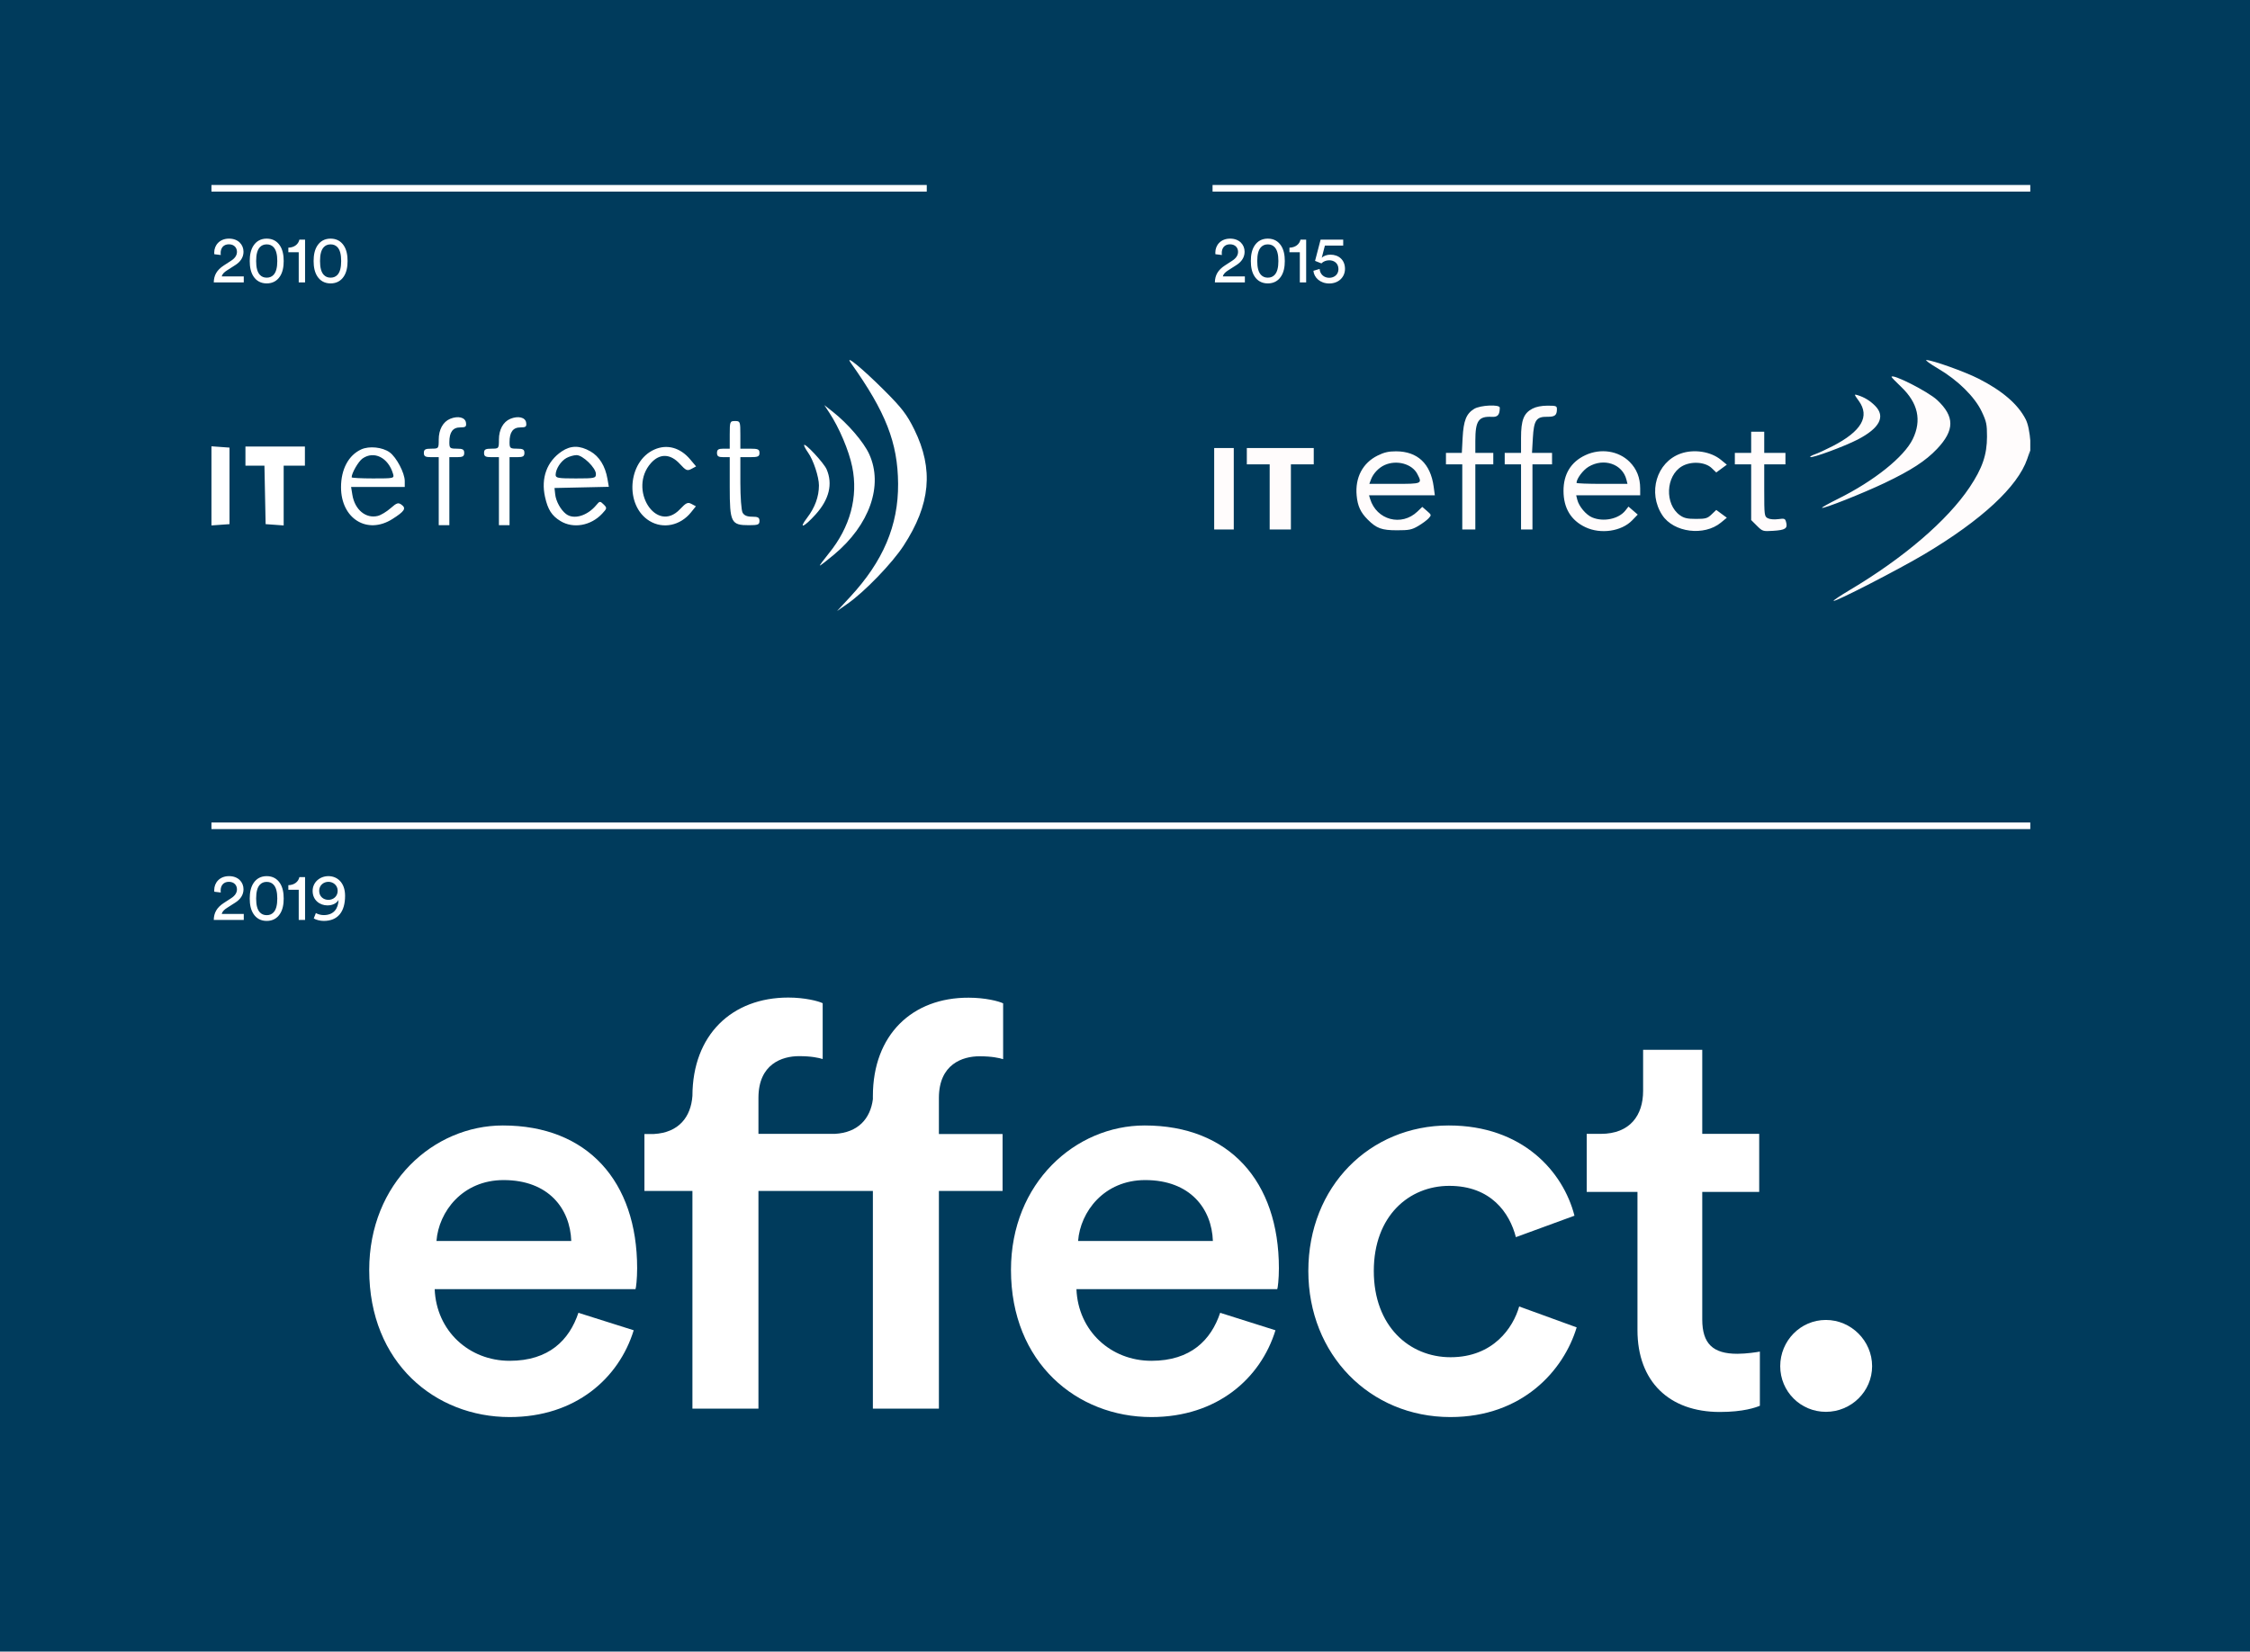
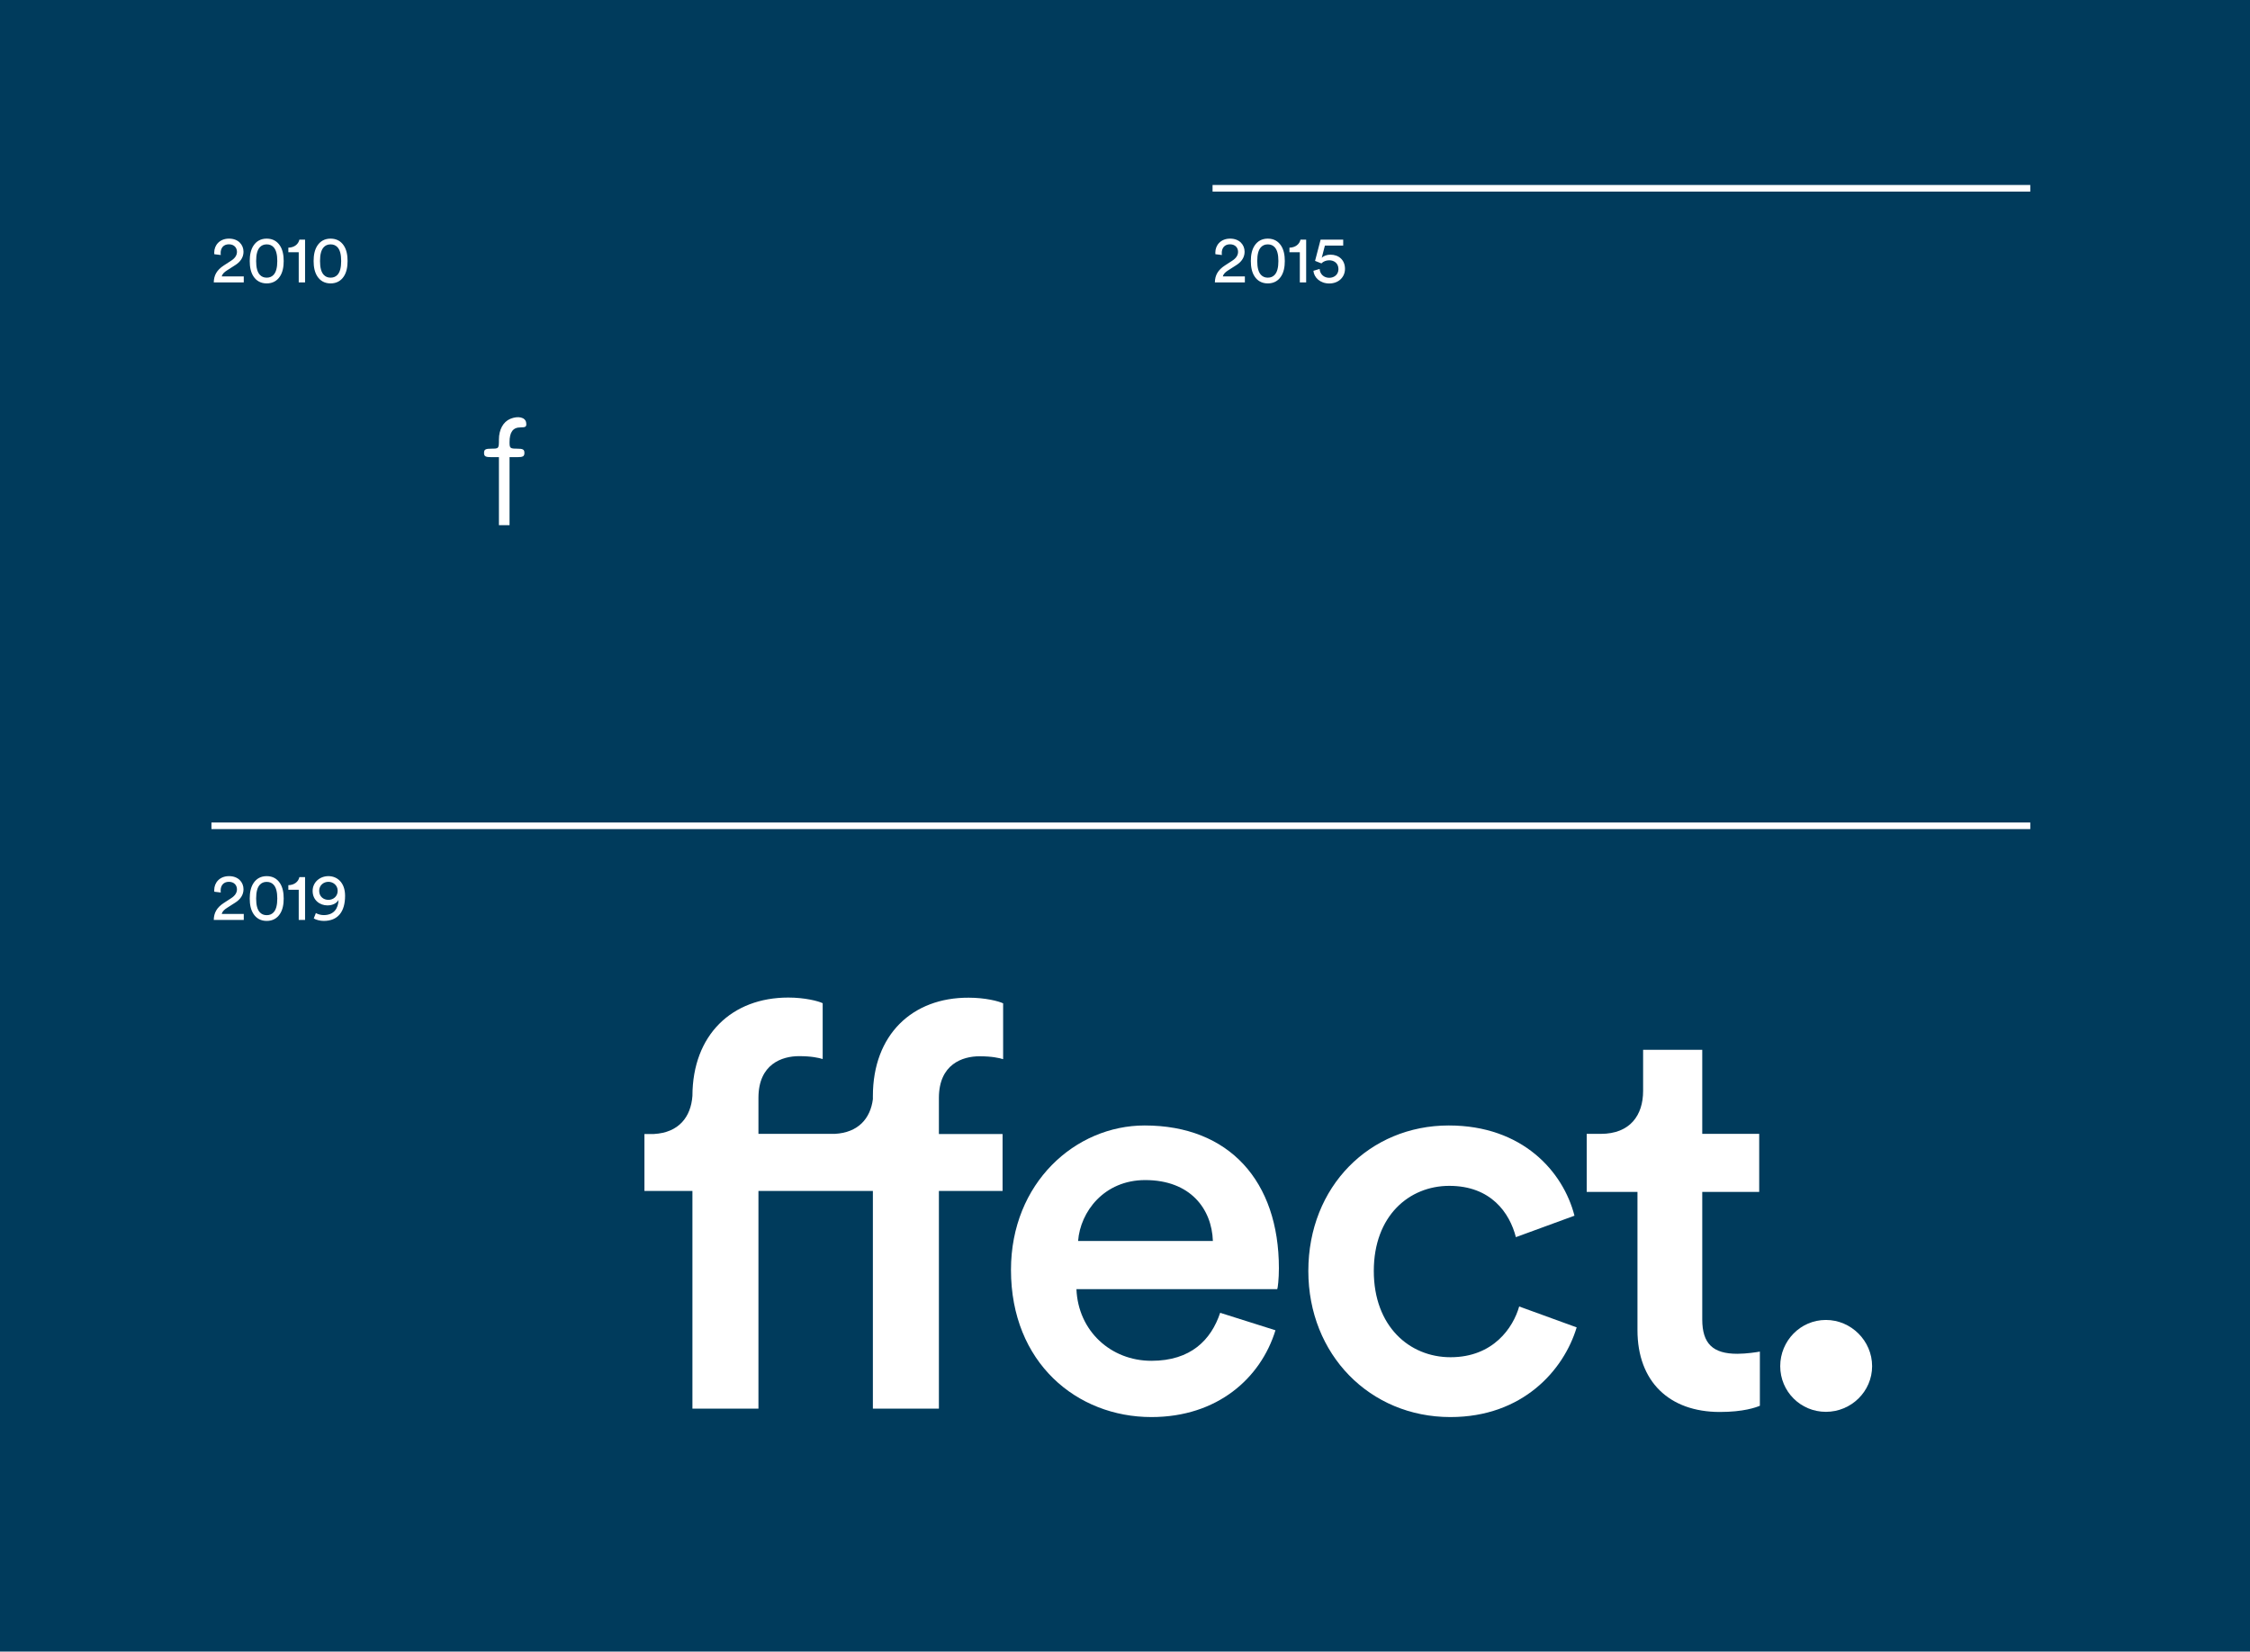
<svg xmlns="http://www.w3.org/2000/svg" width="1362" height="1000" viewBox="0 0 1362 1000" fill="none">
  <rect width="1362" height="1000" fill="#003B5C" />
  <path d="M739.64 154.4L735.72 153.92C735.68 153.56 735.68 153.2 735.68 152.88C735.68 148.44 738.96 144.48 744.64 144.48C750.2 144.48 753.4 148.12 753.4 152.44C753.4 155.84 751.48 158.56 748.52 160.44L743.4 163.72C741.92 164.68 740.6 165.76 740.24 167.36H753.56V171H735.4C735.48 166.76 737.16 163.52 741.56 160.68L745.88 157.88C748.32 156.32 749.44 154.48 749.44 152.48C749.44 150.12 747.84 147.92 744.56 147.92C741.16 147.92 739.56 150.28 739.56 153.24C739.56 153.6 739.6 154 739.64 154.4ZM761.052 158.04C761.052 162 761.772 164.8 763.332 166.44C764.332 167.48 765.612 168.12 767.452 168.12C769.292 168.12 770.572 167.48 771.572 166.44C773.132 164.8 773.852 162 773.852 158.04C773.852 154.08 773.132 151.28 771.572 149.64C770.572 148.6 769.292 147.96 767.452 147.96C765.612 147.96 764.332 148.6 763.332 149.64C761.772 151.28 761.052 154.08 761.052 158.04ZM757.172 158.04C757.172 154.48 757.772 151.2 759.492 148.64C761.172 146.12 763.772 144.48 767.452 144.48C771.132 144.48 773.732 146.12 775.412 148.64C777.132 151.2 777.732 154.48 777.732 158.04C777.732 161.6 777.132 164.88 775.412 167.44C773.732 169.96 771.132 171.6 767.452 171.6C763.772 171.6 761.172 169.96 759.492 167.44C757.772 164.88 757.172 161.6 757.172 158.04ZM790.667 171H786.827V152.72H780.547V149.96C784.147 149.88 786.627 147.88 787.227 145.08H790.667V171ZM795.048 163.96L798.808 162.84C799.048 166.04 801.408 168.2 804.648 168.2C807.728 168.2 810.208 166.16 810.208 162.96C810.208 159.4 807.608 157.6 804.608 157.6C802.768 157.6 801.008 158.32 799.888 159.48C798.528 158.96 797.368 158.44 796.048 157.96L799.408 145.08H813.088V148.68H802.008L800.088 156.12C801.248 154.84 803.328 154.2 805.368 154.2C810.448 154.2 814.168 157.44 814.168 162.8C814.168 167.68 810.408 171.64 804.648 171.64C799.128 171.64 795.408 168.04 795.048 163.96Z" fill="white" />
  <g clip-path="url(#clip0_752_1755)">
    <path fill-rule="evenodd" clip-rule="evenodd" d="M1173.21 223.179C1185.17 230.217 1195.36 240.256 1199.58 249.159C1202.45 255.208 1202.81 256.928 1202.8 264.365C1202.79 275.344 1199.98 283.532 1192.26 295.06C1178.78 315.18 1152.35 337.84 1119.75 357.231C1114.09 360.598 1109.66 363.559 1109.92 363.813C1110.75 364.647 1149.67 344.631 1165.06 335.451C1199.64 314.827 1221.33 294.723 1227.15 277.893L1228.93 272.75L1229.19 296.426L1229.45 320.101L1229.74 297.412C1230.07 271.926 1229.05 259.41 1226.19 253.835C1221.54 244.745 1212.12 236.632 1197.71 229.29C1189.39 225.051 1169.65 218 1166.09 218C1165.17 218 1168.37 220.33 1173.21 223.179ZM1145.01 228.222C1145.01 228.491 1147.64 231.211 1150.85 234.265C1161.05 243.982 1163.38 254.458 1157.87 265.827C1152.61 276.664 1134.46 291.201 1112.7 301.999C1107.08 304.787 1102.67 307.25 1102.89 307.473C1103.65 308.231 1127.67 298.708 1140.87 292.417C1156.85 284.796 1165.69 279.048 1172.53 271.826C1183.28 260.477 1183.3 252.181 1172.59 242.177C1167.1 237.052 1145.01 225.874 1145.01 228.222ZM1125.18 242.721C1132.03 252.165 1126.85 261.12 1109.29 270.155C1105.3 272.209 1100.52 274.413 1098.66 275.051C1096.81 275.69 1095.52 276.439 1095.8 276.719C1096.68 277.592 1116.5 270.288 1124.5 266.144C1137.91 259.201 1141.53 252.157 1135.03 245.669C1131.9 242.546 1128.55 240.512 1124.44 239.246C1122.24 238.566 1122.27 238.703 1125.18 242.721ZM892.376 247.555C887.598 250.462 885.92 254.67 885.373 265.1L884.894 274.23H880.09H875.284V277.682V281.135H880.224H885.164V300.865V320.595H889.116H893.068V300.865V281.135H898.502H903.936V277.682V274.23H898.502H893.068V266.978C893.068 254.78 895.004 251.958 903.072 252.398C906.644 252.592 907.827 251.226 907.875 246.855C907.898 244.741 896.123 245.272 892.376 247.555ZM927.633 247.432C922.364 250.202 920.736 254.372 920.735 265.105L920.733 274.23H915.793H910.853V277.682V281.135H915.793H920.733V300.865V320.595H924.191H927.649V300.865V281.135H933.577H939.505V277.682V274.23H933.44H927.375L927.888 265.25C928.51 254.368 929.945 252.258 936.665 252.35C941.192 252.413 942.43 251.449 942.455 247.841C942.468 245.794 942.026 245.622 936.772 245.622C933.157 245.622 929.819 246.283 927.633 247.432ZM1060.04 267.818V274.23H1055.1H1050.16V277.682V281.135H1055.1H1060.04V298.004V314.873L1063.52 318.341C1066.9 321.715 1067.16 321.798 1073.4 321.402C1080.68 320.939 1082.16 319.984 1081.24 316.331C1080.64 313.933 1080.3 313.794 1076.4 314.328C1073.97 314.66 1071.3 314.423 1070.07 313.768C1068.04 312.68 1067.95 311.989 1067.95 296.884V281.135H1074.37H1080.79V277.682V274.23H1074.37H1067.95V267.818V261.405H1064H1060.04V267.818ZM734.984 295.932V320.595H740.913H746.841V295.932V271.27H740.913H734.984V295.932ZM754.745 276.203V281.135H761.661H768.577V300.865V320.595H774.999H781.422V300.865V281.135H788.338H795.254V276.203V271.27H774.999H754.745V276.203ZM833.891 275.843C824.87 280.331 820.245 289.136 821.218 299.965C821.792 306.347 823.588 310.26 827.935 314.6C833.277 319.934 836.382 321.07 845.643 321.079C852.954 321.087 854.616 320.75 858.488 318.478C860.935 317.041 863.763 314.954 864.774 313.839C866.578 311.848 866.561 311.766 863.785 309.363L860.957 306.917L857.993 309.749C848.394 318.923 833.262 314.875 829.387 302.098L828.713 299.878H848.633H868.553L867.857 294.699C865.979 280.731 858.101 273.312 845.096 273.265C840.584 273.248 837.832 273.882 833.891 275.843ZM959.719 275.578C950.935 279.662 946.407 287.067 946.443 297.286C946.481 307.699 950.968 315.096 959.76 319.236C969.007 323.59 981.562 321.733 988.01 315.057L991.377 311.573L988.575 309.153L985.773 306.732L983.908 309.099C979.851 314.25 970.68 316.166 963.811 313.301C960.095 311.751 955.807 306.659 954.789 302.591L954.111 299.878H973.485H992.859V295.8C992.859 289.256 990.743 283.916 986.456 279.636C979.742 272.932 968.938 271.292 959.719 275.578ZM1017.31 274.651C1002.78 279.827 997.296 298.282 1006.23 311.909C1013.14 322.437 1031.56 324.791 1041.71 316.441L1045.31 313.472L1042.11 311.114L1038.91 308.756L1036.07 311.47C1033.56 313.877 1032.49 314.182 1026.63 314.182C1021.38 314.182 1019.4 313.731 1016.94 311.983C1007.57 305.311 1008.27 288.101 1018.14 282.328C1023.63 279.115 1032.18 279.633 1036.14 283.418L1038.91 286.069L1042.11 283.71L1045.31 281.352L1041.75 278.423C1035.6 273.36 1025.37 271.779 1017.31 274.651ZM838.233 281.542C834.62 283.145 831.305 286.624 829.925 290.26L828.896 292.973H844.186C861.02 292.973 861.051 292.959 857.945 286.961C854.786 280.863 845.511 278.312 838.233 281.542ZM961.608 282.609C958.22 284.637 954.326 289.863 954.326 292.382C954.326 292.708 961.266 292.973 969.747 292.973H985.169L984.523 290.404C982.137 280.91 970.858 277.073 961.608 282.609Z" fill="#FFFCFC" />
  </g>
  <path d="M734 116H1229V112H734V116Z" fill="white" mask="url(#path-1-inside-1_752_1755)" />
  <path d="M133.64 540.4L129.72 539.92C129.68 539.56 129.68 539.2 129.68 538.88C129.68 534.44 132.96 530.48 138.64 530.48C144.2 530.48 147.4 534.12 147.4 538.44C147.4 541.84 145.48 544.56 142.52 546.44L137.4 549.72C135.92 550.68 134.6 551.76 134.24 553.36H147.56V557H129.4C129.48 552.76 131.16 549.52 135.56 546.68L139.88 543.88C142.32 542.32 143.44 540.48 143.44 538.48C143.44 536.12 141.84 533.92 138.56 533.92C135.16 533.92 133.56 536.28 133.56 539.24C133.56 539.6 133.6 540 133.64 540.4ZM155.052 544.04C155.052 548 155.772 550.8 157.332 552.44C158.332 553.48 159.612 554.12 161.452 554.12C163.292 554.12 164.572 553.48 165.572 552.44C167.132 550.8 167.852 548 167.852 544.04C167.852 540.08 167.132 537.28 165.572 535.64C164.572 534.6 163.292 533.96 161.452 533.96C159.612 533.96 158.332 534.6 157.332 535.64C155.772 537.28 155.052 540.08 155.052 544.04ZM151.172 544.04C151.172 540.48 151.772 537.2 153.492 534.64C155.172 532.12 157.772 530.48 161.452 530.48C165.132 530.48 167.732 532.12 169.412 534.64C171.132 537.2 171.732 540.48 171.732 544.04C171.732 547.6 171.132 550.88 169.412 553.44C167.732 555.96 165.132 557.6 161.452 557.6C157.772 557.6 155.172 555.96 153.492 553.44C151.772 550.88 151.172 547.6 151.172 544.04ZM184.667 557H180.827V538.72H174.547V535.96C178.147 535.88 180.627 533.88 181.227 531.08H184.667V557ZM189.928 556.08L191.208 552.84C192.328 553.52 194.248 554.08 195.928 554.08C202.208 554.08 204.768 549.96 204.928 544.88C204.008 546.6 201.728 548.2 198.208 548.2C193.728 548.2 189.248 545.16 189.248 539.44C189.248 534.08 193.728 530.48 198.808 530.48C203.888 530.48 208.888 534.12 208.888 542.4C208.888 551.92 204.648 557.6 195.928 557.6C193.928 557.6 191.208 556.96 189.928 556.08ZM204.408 539.36C204.408 536 201.648 533.92 198.808 533.92C195.928 533.92 193.208 535.96 193.208 539.36C193.208 542.88 195.848 544.84 198.808 544.84C201.688 544.84 204.408 542.8 204.408 539.36Z" fill="white" />
  <g clip-path="url(#clip1_752_1755)">
-     <path d="M304.426 681.449C262.464 681.449 223.5 716.26 223.5 768.892C223.5 825.188 263.463 858 308.505 858C348.469 858 374.695 834.432 383.603 805.451L350.134 794.875C344.639 811.281 332.4 823.939 308.505 823.939C283.945 823.939 264.129 805.868 263.13 780.551H384.686C385.019 779.885 385.685 774.388 385.685 767.893C385.685 715.26 355.629 681.449 304.426 681.449ZM264.213 751.403C265.545 733.665 279.948 714.511 304.842 714.511C332.151 714.511 345.139 731.916 345.805 751.403H264.213Z" fill="white" />
    <path d="M528.384 663.711V665.543C526.885 677.202 519.559 685.78 505.322 686.529H459.114V664.71C459.114 644.224 473.434 639.477 483.675 639.477C491.168 639.477 495.58 640.476 497.995 641.226V607.414C495.247 606.082 487.088 604 477.181 604C443.129 604 419.234 626.485 419.15 663.544C418.235 676.203 410.991 685.78 395.838 686.612H390.094V721.09H419.15V852.92H459.114V721.09H528.384V852.92H568.347V721.09H606.895V686.612H568.347V664.793C568.347 644.307 582.667 639.56 592.908 639.56C600.401 639.56 604.814 640.559 607.228 641.309V607.498C604.481 606.165 596.322 604.083 586.414 604.083C552.279 603.917 528.384 626.485 528.384 663.711Z" fill="white" />
    <path d="M692.902 681.449C650.941 681.449 611.977 716.26 611.977 768.892C611.977 825.188 651.94 858 696.982 858C736.945 858 763.171 834.432 772.08 805.451L738.611 794.875C733.116 811.281 720.877 823.939 696.982 823.939C672.421 823.939 652.606 805.868 651.607 780.551H773.162C773.495 779.885 774.161 774.388 774.161 767.893C774.161 715.26 744.106 681.449 692.902 681.449ZM652.606 751.403C653.938 733.665 668.342 714.511 693.235 714.511C720.544 714.511 733.532 731.916 734.198 751.403H652.606Z" fill="white" />
    <path d="M878.064 821.774C853.171 821.774 831.607 803.036 831.607 769.558C831.607 736.08 853.087 718.009 877.315 718.009C902.542 718.009 913.865 734.414 917.612 749.072L953.079 736.08C946.252 709.431 921.691 681.449 876.982 681.449C829.193 681.449 791.977 718.342 791.977 769.558C791.977 820.108 829.192 858 877.981 858C921.691 858 946.585 829.685 954.411 803.702L919.61 791.044C916.03 803.702 904.041 821.774 878.064 821.774Z" fill="white" />
    <path d="M1030.43 798.872V721.673H1064.9V686.529H1030.43V635.646H994.628V660.546C994.628 675.203 986.801 686.529 968.984 686.529H960.492V721.673H991.214V805.368C991.214 836.431 1010.36 854.919 1041.09 854.919C1055.41 854.919 1062.9 852.171 1065.31 851.171V818.359C1063.65 818.693 1057.15 819.692 1051.66 819.692C1036.92 819.692 1030.43 813.613 1030.43 798.872Z" fill="white" />
    <path d="M1105.27 799.205C1089.87 799.205 1077.63 811.863 1077.63 827.187C1077.63 842.51 1089.95 854.835 1105.27 854.835C1120.59 854.835 1133.25 842.51 1133.25 827.187C1133.25 811.863 1120.59 799.205 1105.27 799.205Z" fill="white" />
  </g>
  <path d="M128 502H1229V498H128V502Z" fill="white" mask="url(#path-5-inside-2_752_1755)" />
  <path d="M133.64 154.4L129.72 153.92C129.68 153.56 129.68 153.2 129.68 152.88C129.68 148.44 132.96 144.48 138.64 144.48C144.2 144.48 147.4 148.12 147.4 152.44C147.4 155.84 145.48 158.56 142.52 160.44L137.4 163.72C135.92 164.68 134.6 165.76 134.24 167.36H147.56V171H129.4C129.48 166.76 131.16 163.52 135.56 160.68L139.88 157.88C142.32 156.32 143.44 154.48 143.44 152.48C143.44 150.12 141.84 147.92 138.56 147.92C135.16 147.92 133.56 150.28 133.56 153.24C133.56 153.6 133.6 154 133.64 154.4ZM155.052 158.04C155.052 162 155.772 164.8 157.332 166.44C158.332 167.48 159.612 168.12 161.452 168.12C163.292 168.12 164.572 167.48 165.572 166.44C167.132 164.8 167.852 162 167.852 158.04C167.852 154.08 167.132 151.28 165.572 149.64C164.572 148.6 163.292 147.96 161.452 147.96C159.612 147.96 158.332 148.6 157.332 149.64C155.772 151.28 155.052 154.08 155.052 158.04ZM151.172 158.04C151.172 154.48 151.772 151.2 153.492 148.64C155.172 146.12 157.772 144.48 161.452 144.48C165.132 144.48 167.732 146.12 169.412 148.64C171.132 151.2 171.732 154.48 171.732 158.04C171.732 161.6 171.132 164.88 169.412 167.44C167.732 169.96 165.132 171.6 161.452 171.6C157.772 171.6 155.172 169.96 153.492 167.44C151.772 164.88 151.172 161.6 151.172 158.04ZM184.667 171H180.827V152.72H174.547V149.96C178.147 149.88 180.627 147.88 181.227 145.08H184.667V171ZM193.724 158.04C193.724 162 194.444 164.8 196.004 166.44C197.004 167.48 198.284 168.12 200.124 168.12C201.964 168.12 203.244 167.48 204.244 166.44C205.804 164.8 206.524 162 206.524 158.04C206.524 154.08 205.804 151.28 204.244 149.64C203.244 148.6 201.964 147.96 200.124 147.96C198.284 147.96 197.004 148.6 196.004 149.64C194.444 151.28 193.724 154.08 193.724 158.04ZM189.844 158.04C189.844 154.48 190.444 151.2 192.164 148.64C193.844 146.12 196.444 144.48 200.124 144.48C203.804 144.48 206.404 146.12 208.084 148.64C209.804 151.2 210.404 154.48 210.404 158.04C210.404 161.6 209.804 164.88 208.084 167.44C206.404 169.96 203.804 171.6 200.124 171.6C196.444 171.6 193.844 169.96 192.164 167.44C190.444 164.88 189.844 161.6 189.844 158.04Z" fill="white" />
-   <path fill-rule="evenodd" clip-rule="evenodd" d="M515.023 219.718C536.178 249.407 543.473 268.053 543.649 292.898C543.829 318.128 534.638 339.808 514.591 361.446L506.665 370L513.02 365.557C523.355 358.334 539.979 341.121 546.956 330.424C563.278 305.396 565.26 284.071 553.491 260.136C548.977 250.955 545.935 246.994 535.089 236.178C521.87 222.996 511.013 214.09 515.023 219.718ZM501.948 249.779C508.021 258.986 513.875 272.807 515.887 282.686C519.594 300.882 514.645 319.176 501.722 335.06C498.413 339.126 495.973 342.452 496.298 342.452C496.622 342.452 500.433 339.499 504.766 335.889C526.424 317.846 534.82 293.908 526.145 274.939C522.797 267.618 513.232 256.494 504.107 249.312L498.976 245.274L501.948 249.779ZM272.468 253.601C268.186 255.376 265.58 260.125 265.58 266.155C265.58 271.588 265.522 271.66 261.079 271.66C257.437 271.66 256.579 272.151 256.579 274.235C256.579 276.318 257.437 276.809 261.079 276.809H265.58V297.403V317.997H268.794H272.009V297.403V276.809H276.509C280.151 276.809 281.009 276.318 281.009 274.235C281.009 272.151 280.151 271.66 276.509 271.66C272.344 271.66 272.009 271.366 272.009 267.714C272.009 261.639 274.104 258.789 278.573 258.789C281.883 258.789 282.412 258.35 282.063 255.893C281.606 252.674 277.23 251.629 272.468 253.601ZM441.733 263.294V271.66H437.876C434.876 271.66 434.018 272.232 434.018 274.235C434.018 276.237 434.876 276.809 437.876 276.809H441.733V294.829C441.733 316.365 442.548 317.997 453.305 317.997C458.876 317.997 459.734 317.653 459.734 315.422C459.734 313.344 458.876 312.848 455.279 312.848C452.19 312.848 450.416 312.085 449.493 310.359C448.761 308.989 448.162 300.881 448.162 292.339V276.809H453.948C458.876 276.809 459.734 276.428 459.734 274.235C459.734 272.041 458.876 271.66 453.948 271.66H448.162V263.294C448.162 255.228 448.046 254.928 444.947 254.928C441.849 254.928 441.733 255.228 441.733 263.294ZM486.736 269.584C486.736 270.154 487.825 272.157 489.156 274.036C492.367 278.572 495.738 288.761 495.729 293.908C495.717 300.731 493.32 307.298 488.568 313.53C483.075 320.734 486.659 319.313 493.721 311.486C501.944 302.376 504.213 293.07 500.383 284.169C498.677 280.203 486.736 267.443 486.736 269.584ZM128 294.185V318.145L133.465 317.748L138.929 317.353V294.185V271.017L133.465 270.622L128 270.225V294.185ZM148.573 276.165V281.957H154.323H160.073L160.43 299.655L160.788 317.353L166.252 317.748L171.717 318.145V300.05V281.957H178.146H184.575V276.165V270.373H166.574H148.573V276.165ZM218.648 272.111C210.964 275.64 206.433 284.14 206.433 295.024C206.433 314.072 222.333 323.908 237.53 314.261C244.916 309.572 246.059 307.791 243.081 305.611C241.065 304.136 240.193 304.412 236.431 307.719C234.051 309.812 230.584 311.905 228.73 312.371C221.494 314.189 214.763 308.628 213.303 299.626L212.525 294.829H228.766H245.007V291.24C245.007 286.416 240 276.884 235.895 273.894C231.537 270.72 223.489 269.888 218.648 272.111ZM340.055 273.3C331.048 279.377 327.367 289.416 329.93 300.917C331.636 308.575 334.004 312.27 339.261 315.479C347.028 320.219 357.678 318.336 364.514 311.013C367.508 307.804 367.549 307.543 365.394 305.42C363.251 303.309 363.022 303.33 360.966 305.809C355.516 312.382 347.285 314.802 342.631 311.198C339.405 308.701 336.542 303.517 336.081 299.333L335.655 295.472L352.1 295.112L368.544 294.751L367.72 289.963C366.38 282.175 362.785 276.369 357.401 273.29C350.966 269.613 345.516 269.616 340.055 273.3ZM396.087 272.197C379.858 279.449 378.061 306.2 393.183 315.429C401.381 320.433 411.828 318.258 418.31 310.198L421.244 306.548L418.602 305.132C416.339 303.919 415.341 304.372 411.657 308.283C397.246 323.579 379.966 296.15 394.065 280.356C399.339 274.446 405.813 274.635 411.517 280.865C415.223 284.913 416.025 285.261 418.533 283.918L421.366 282.4L417.788 278.142C411.769 270.983 403.733 268.781 396.087 272.197ZM219.442 277.621C216.957 279.363 212.862 286.443 212.862 288.995C212.862 289.372 218.687 289.68 225.806 289.68C238.629 289.68 238.743 289.653 237.888 286.784C234.977 277.021 226.385 272.752 219.442 277.621ZM342.869 277.319C339.475 279.2 336.414 283.943 336.343 287.428C336.303 289.417 337.72 289.68 348.513 289.68C360.065 289.68 360.728 289.533 360.728 286.977C360.728 283.269 352.728 275.51 348.963 275.567C347.302 275.593 344.559 276.38 342.869 277.319Z" fill="white" />
  <path d="M302.016 266.155C302.016 260.125 304.622 255.376 308.904 253.601C313.667 251.629 318.042 252.674 318.5 255.893C318.848 258.35 318.32 258.789 315.009 258.789C310.541 258.789 308.445 261.639 308.445 267.714C308.445 271.366 308.781 271.66 312.945 271.66C316.588 271.66 317.446 272.151 317.446 274.235C317.446 276.318 316.588 276.809 312.945 276.809H308.445V297.403V317.997H305.231H302.016V297.403V276.809H297.516C293.873 276.809 293.016 276.318 293.016 274.235C293.016 272.151 293.873 271.66 297.516 271.66C301.958 271.66 302.016 271.588 302.016 266.155Z" fill="white" />
-   <path d="M128 116H561V112H128V116Z" fill="white" mask="url(#path-14-inside-3_752_1755)" />
  <defs>
    <clipPath id="clip0_752_1755">
-       <rect width="495" height="146" fill="white" transform="translate(734 218)" />
-     </clipPath>
+       </clipPath>
    <clipPath id="clip1_752_1755">
      <rect width="910" height="254" fill="white" transform="translate(223.5 604)" />
    </clipPath>
  </defs>
</svg>